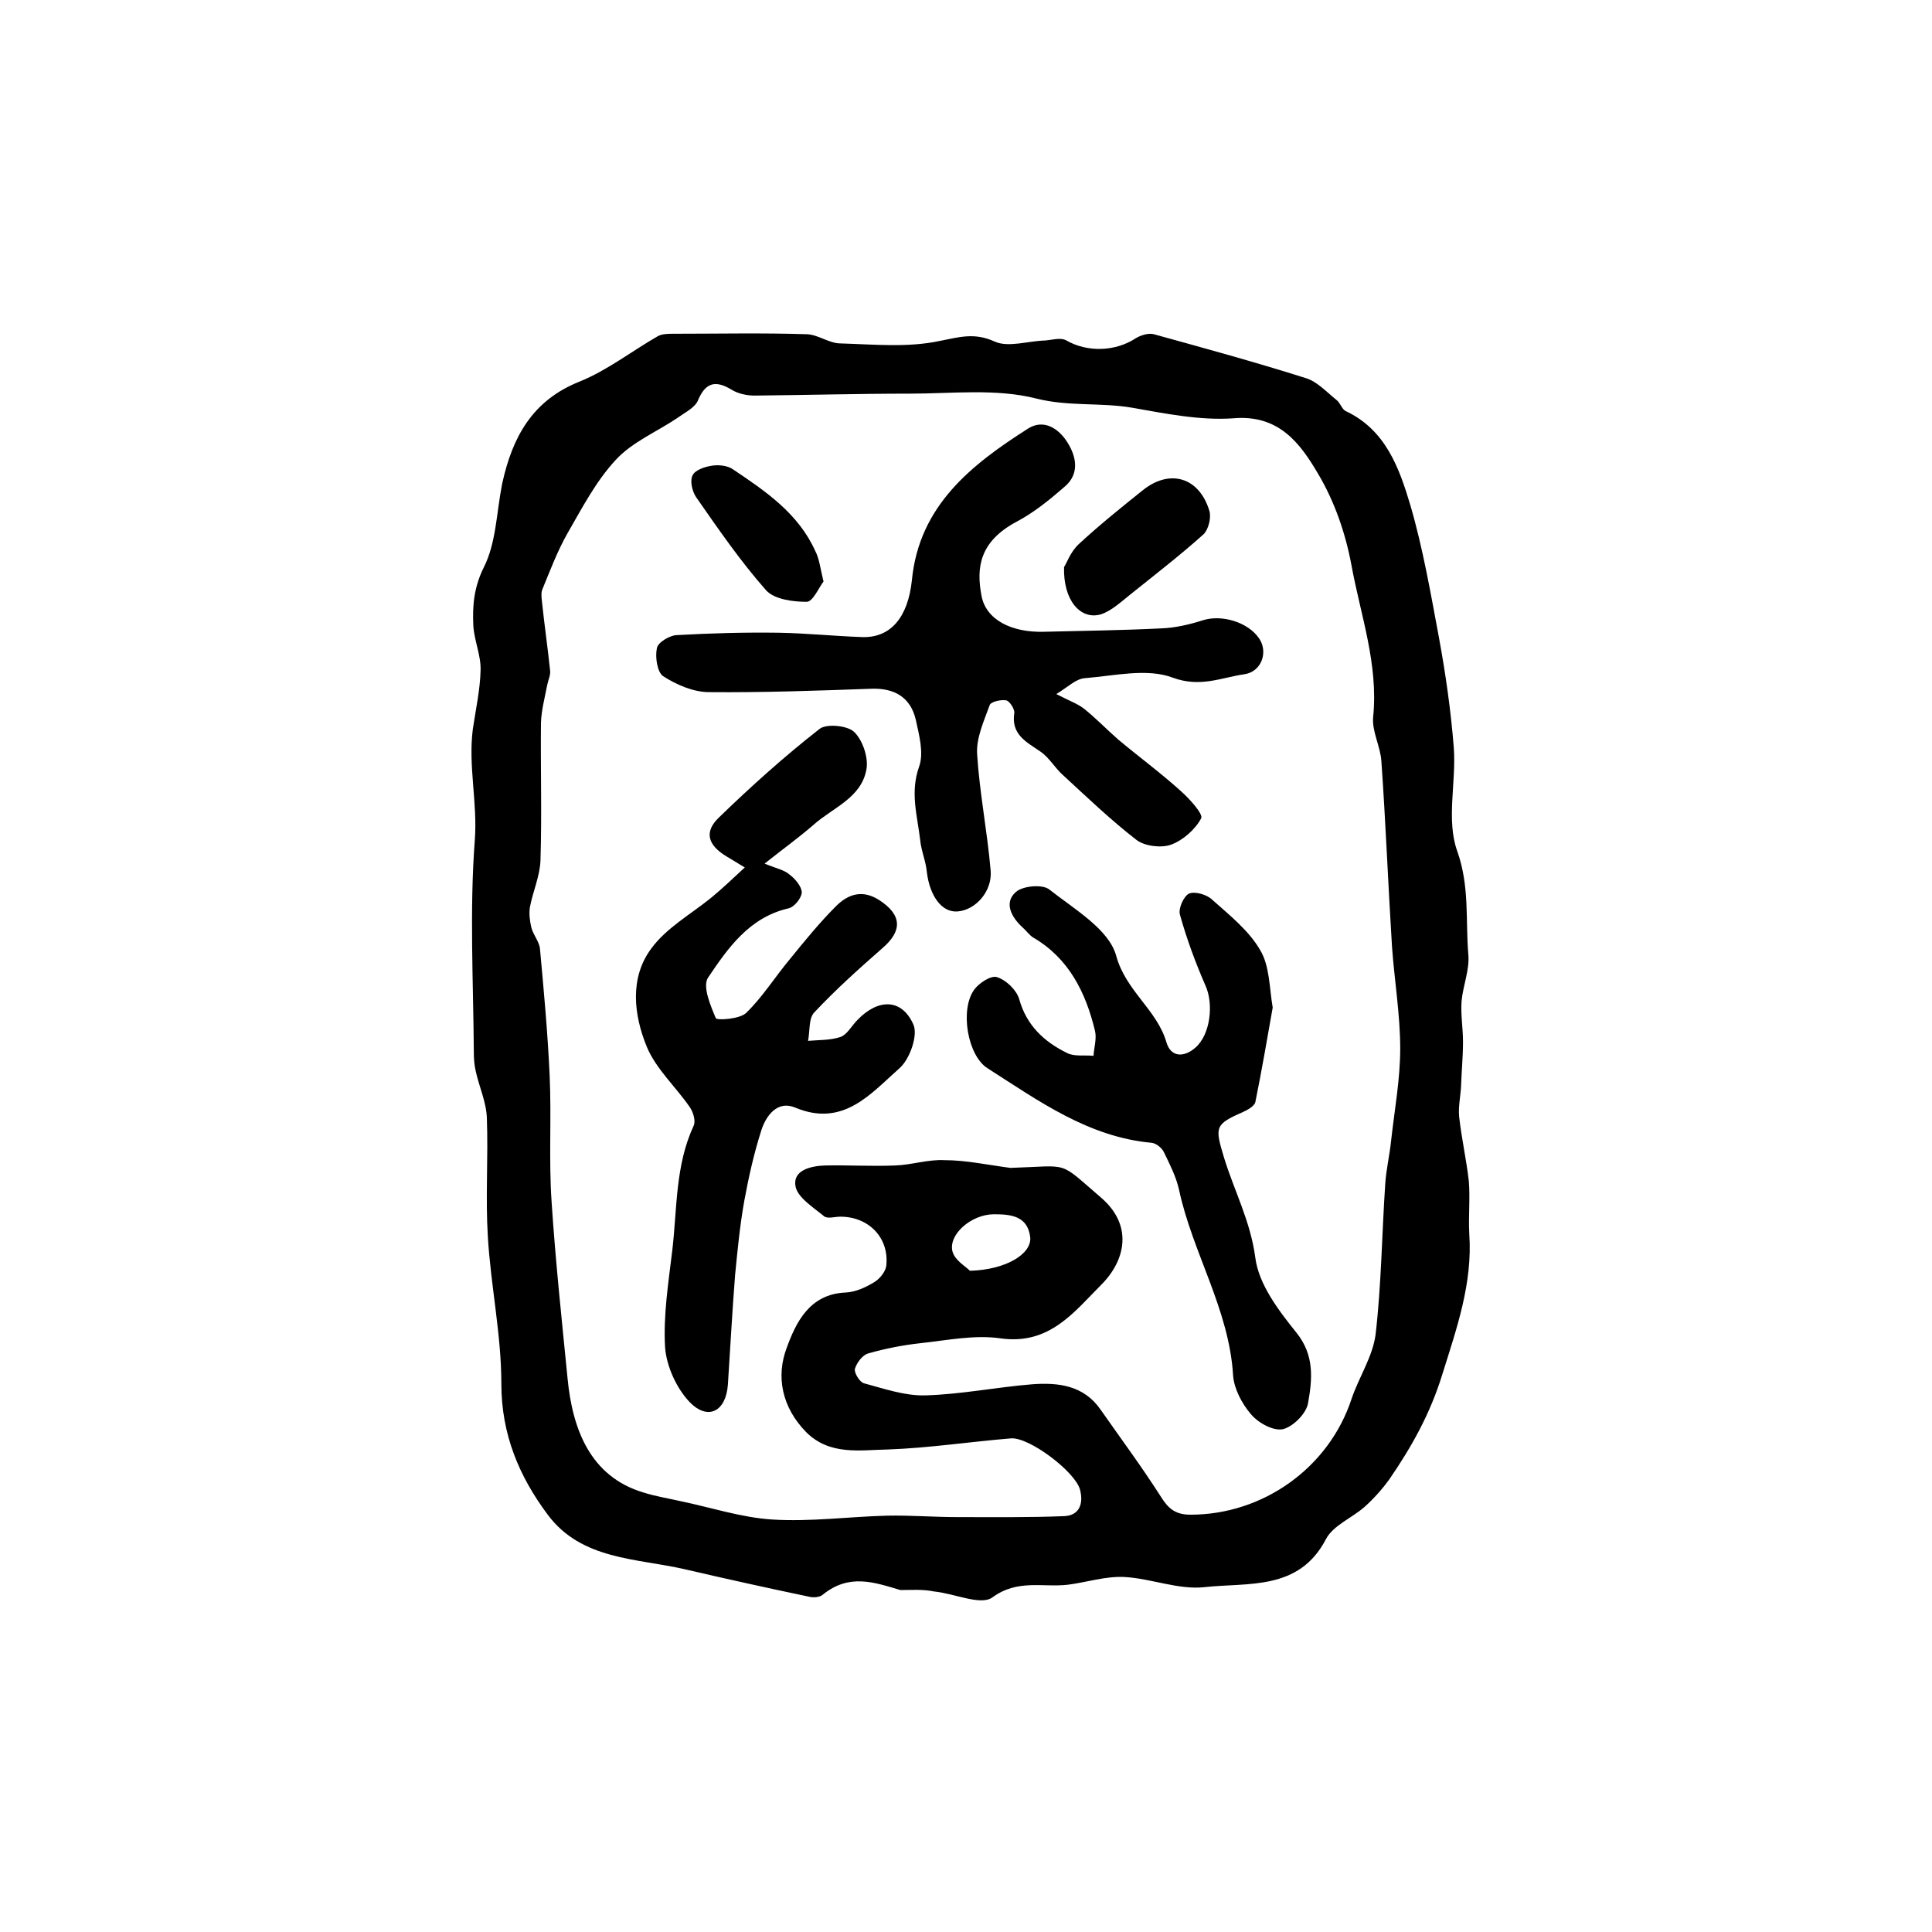
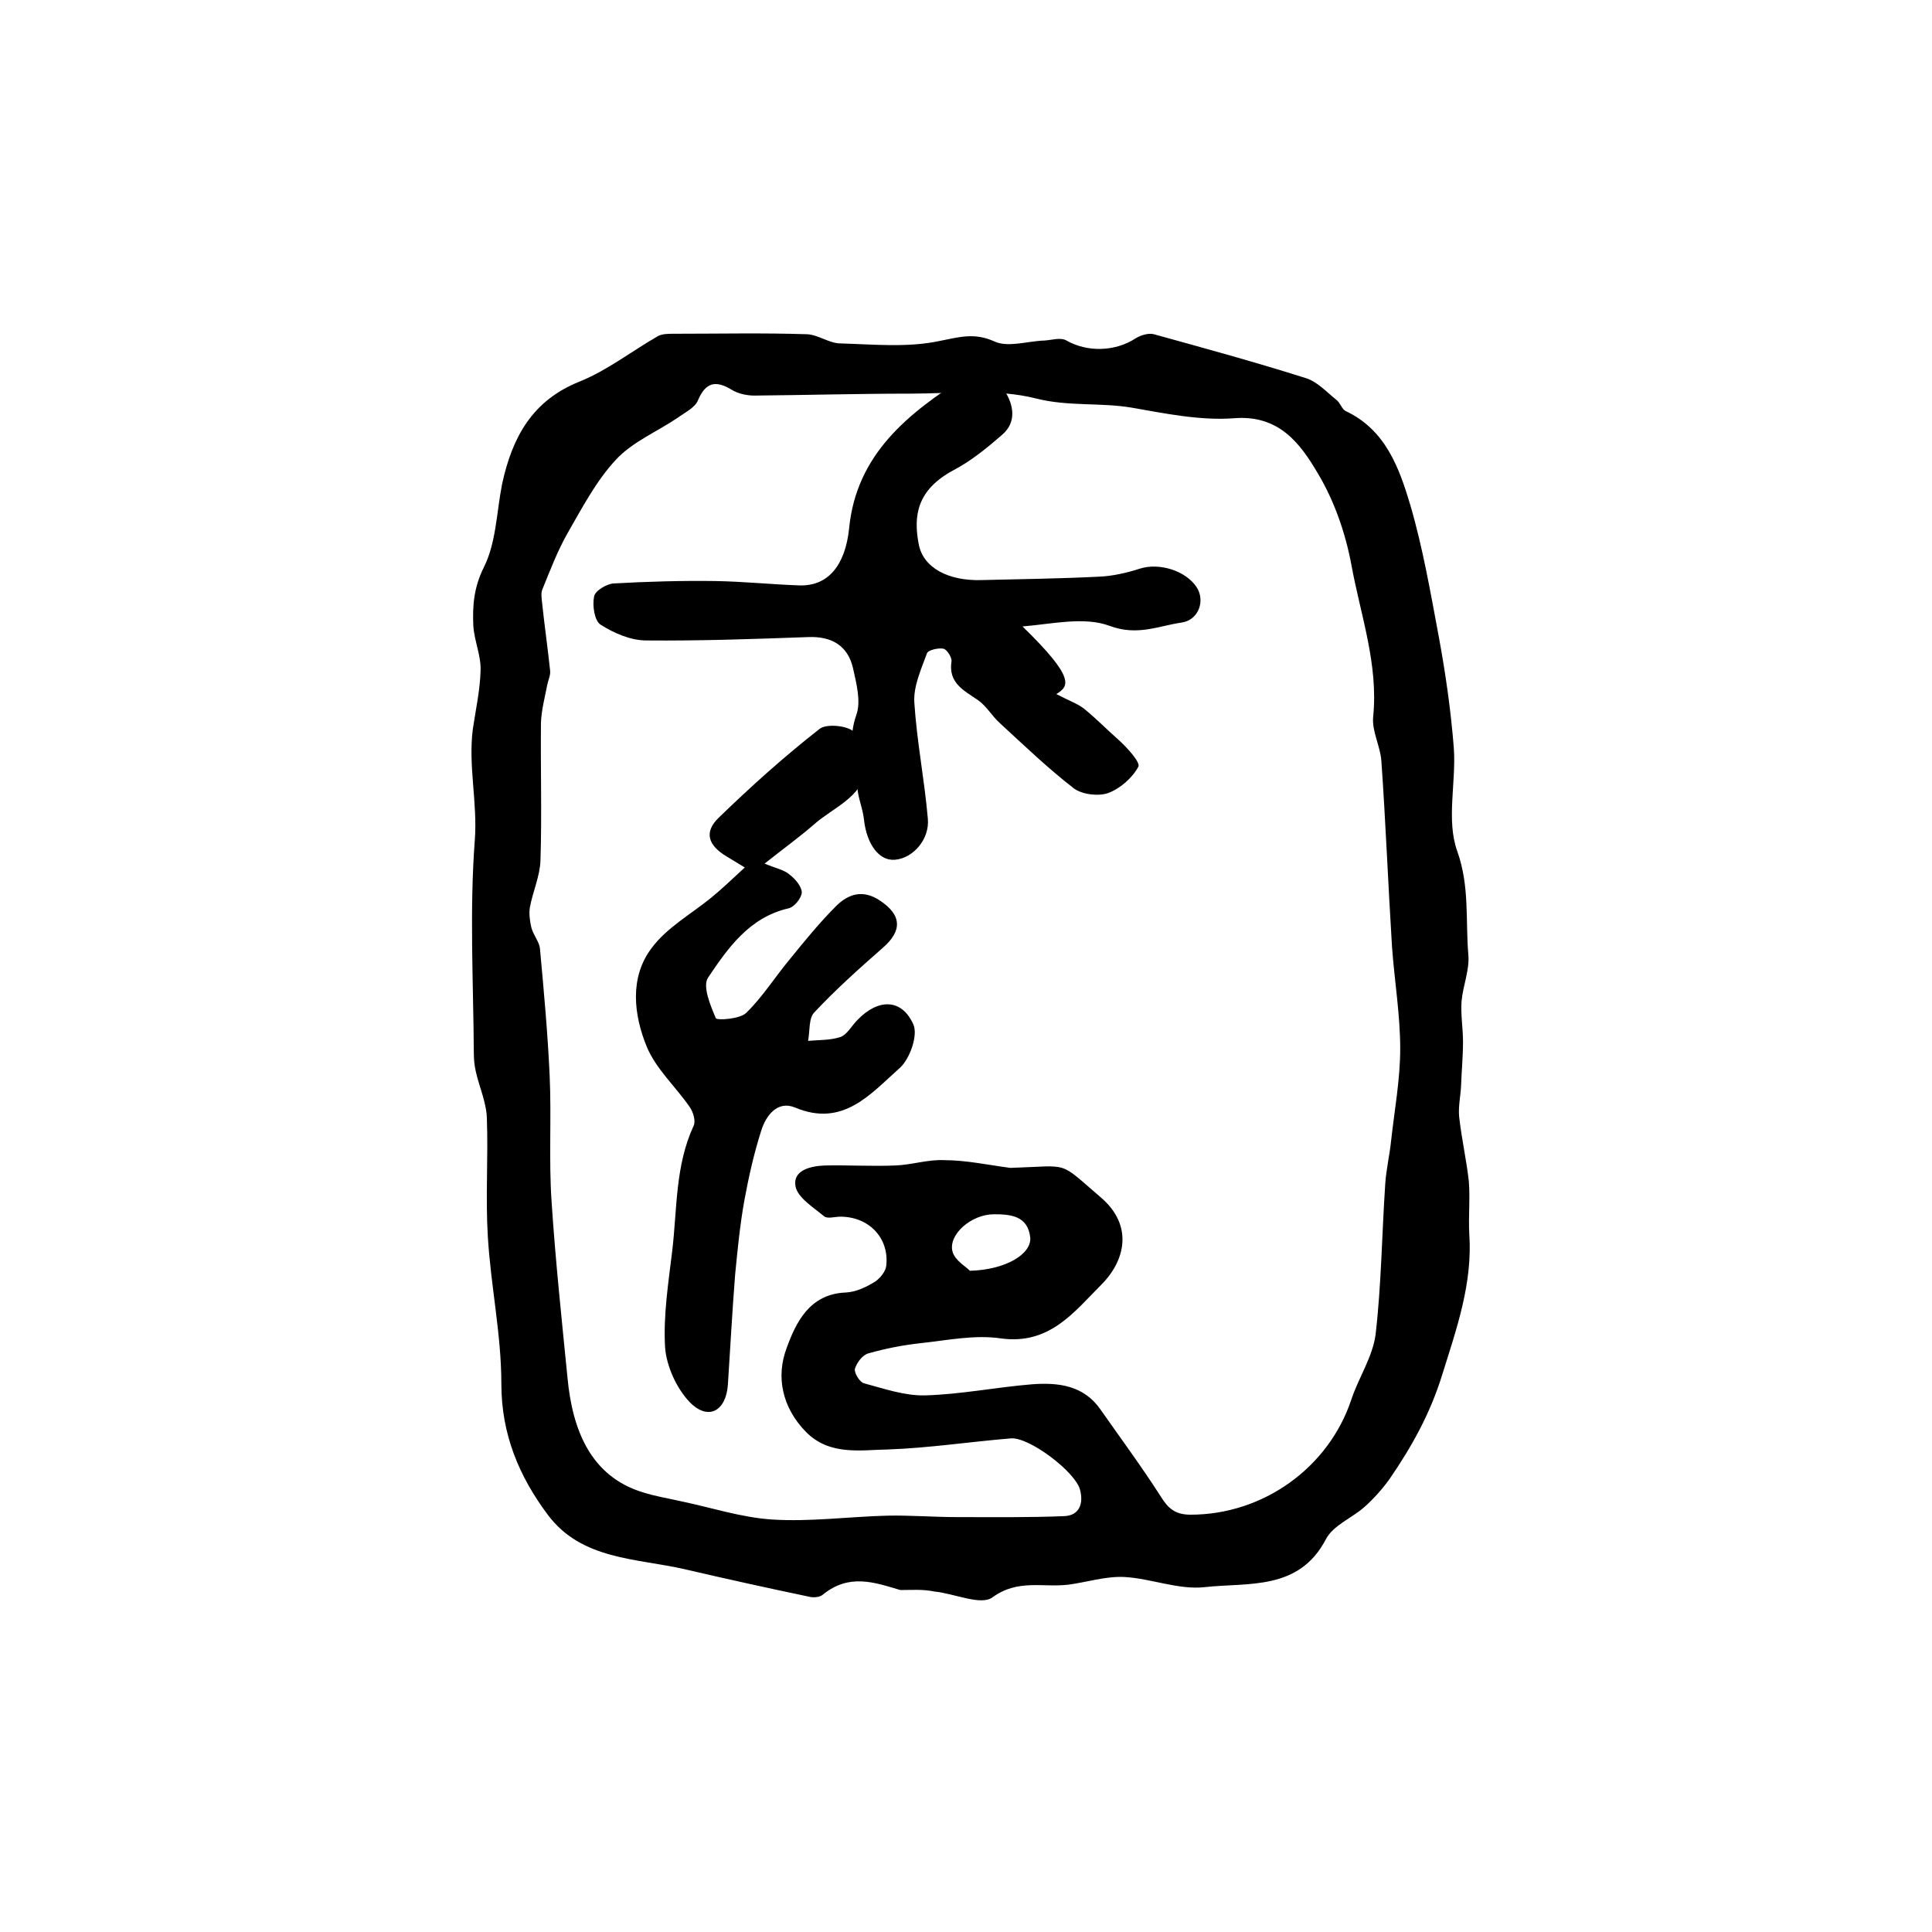
<svg xmlns="http://www.w3.org/2000/svg" version="1.1" id="图层_1" x="0px" y="0px" viewBox="0 0 400 400" style="enable-background:new 0 0 400 400;" xml:space="preserve">
  <style type="text/css">
	.st0{fill:#FFFFFF;}
</style>
  <g>
    <path d="M186.4,329.2c-5.4-1.6-10.6-3.5-16.1,1c-0.6,0.5-1.9,0.6-2.7,0.4c-8.6-1.8-17.2-3.7-25.8-5.7c-10-2.3-21.4-1.9-28.4-11.3   c-5.9-7.9-9.6-16.6-9.6-27.1c0-10.2-2.2-20.3-2.8-30.5c-0.5-8.1,0.1-16.3-0.2-24.5c-0.1-3.3-1.6-6.5-2.3-9.7   c-0.3-1.3-0.4-2.6-0.4-3.9c-0.1-14.7-0.9-29.4,0.2-43.9c0.6-7.8-1.4-15.4-0.4-23.1c0.6-4,1.5-8.1,1.6-12.1c0.1-3.1-1.3-6.1-1.5-9.2   c-0.2-4.2,0.1-8,2.2-12.2c2.5-5,2.6-11.2,3.7-16.9c0-0.2,0.1-0.3,0.1-0.5c2.1-9.5,6.2-17.1,16-21c5.7-2.3,10.8-6.3,16.2-9.4   c0.9-0.5,2.2-0.5,3.4-0.5c9.2,0,18.3-0.2,27.5,0.1c2.3,0.1,4.6,1.9,6.9,1.9c6.9,0.2,13.9,0.9,20.5-0.5c4.1-0.8,7.2-1.8,11.4,0.1   c2.8,1.3,6.9-0.1,10.4-0.2c1.5-0.1,3.3-0.7,4.5,0c4.2,2.4,10,2.4,14.4-0.5c1-0.6,2.6-1.1,3.7-0.8c10.5,2.9,21.1,5.8,31.5,9.1   c2.3,0.7,4.3,2.9,6.3,4.5c0.8,0.6,1.1,1.9,1.9,2.3c8.3,3.9,11.1,11.8,13.4,19.5c2.6,8.9,4.2,18.2,5.9,27.3c1.4,7.6,2.5,15.3,3.1,23   c0.5,7.1-1.6,14.9,0.7,21.3c2.6,7.3,1.7,14.3,2.3,21.4c0.3,3.2-1.1,6.4-1.4,9.7c-0.2,2.8,0.3,5.6,0.3,8.4c0,3-0.3,6.1-0.4,9.1   c-0.1,2.1-0.6,4.3-0.4,6.4c0.5,4.5,1.5,8.9,2,13.3c0.3,3.6-0.1,7.3,0.1,11c0.7,10.2-2.6,19.5-5.6,29.1c-2.5,8.1-6.3,14.9-10.9,21.6   c-1.5,2.1-3.3,4.1-5.2,5.8c-2.6,2.3-6.5,3.8-8,6.7c-5.6,10.7-16.1,8.9-25.1,9.9c-5.4,0.6-11.1-1.8-16.6-2.1   c-3.9-0.2-7.8,1.1-11.7,1.6c-5.2,0.6-10.4-1.2-15.6,2.6c-2.4,1.8-7.9-0.8-12.1-1.2C191,329,188.7,329.2,186.4,329.2z M209.2,241.8   c12.6-0.4,9.7-1.6,18.7,6.1c6.8,5.8,5.1,13.1,0.1,18.1c-5.6,5.6-10.7,12.5-20.8,11.1c-5.4-0.8-11.1,0.4-16.7,1   c-3.6,0.4-7.2,1.1-10.7,2.1c-1.2,0.3-2.4,1.9-2.8,3.2c-0.2,0.8,1,2.8,1.9,3c4.1,1.1,8.4,2.6,12.6,2.5c7.4-0.2,14.8-1.7,22.2-2.3   c5.4-0.4,10.7,0.2,14.2,5.3c4.2,6,8.5,11.8,12.4,17.9c1.6,2.6,3.1,3.8,6.2,3.8c15,0,28.6-9.7,33.3-23.9c1.5-4.5,4.4-8.8,5-13.4   c1.2-10.3,1.3-20.8,2-31.2c0.2-3,0.9-5.9,1.2-8.8c0.7-6.4,1.9-12.8,1.9-19.2c0-7-1.2-14.1-1.7-21.1c-0.8-12.8-1.3-25.6-2.2-38.4   c-0.2-3.1-2-6.2-1.7-9.2c1.1-10.9-2.6-21-4.5-31.4c-1.2-6.5-3.5-13.2-6.9-18.9c-3.7-6.3-8.1-12.3-17.5-11.5c-7,0.5-14.2-1-21.1-2.2   c-6.5-1.1-13.1-0.2-19.8-1.9c-8.3-2.1-17.4-1-26.1-1c-10.7,0-21.5,0.3-32.2,0.4c-1.6,0-3.4-0.4-4.7-1.2c-3.3-2-5.4-1.6-7,2.2   c-0.6,1.5-2.7,2.5-4.2,3.6c-4.3,2.9-9.4,5-12.8,8.7c-4.1,4.4-7,10-10,15.2c-2.1,3.7-3.6,7.7-5.2,11.6c-0.3,0.7-0.2,1.6-0.1,2.5   c0.5,4.8,1.2,9.6,1.7,14.4c0.1,0.9-0.4,1.9-0.6,2.9c-0.5,2.6-1.2,5.2-1.3,7.8c-0.1,9.5,0.2,19-0.1,28.5c-0.1,3.3-1.6,6.5-2.2,9.8   c-0.2,1.3,0,2.8,0.3,4.1c0.4,1.6,1.7,3,1.8,4.5c0.8,8.7,1.6,17.4,2,26.2c0.4,8.7-0.2,17.5,0.4,26.1c0.8,12.2,2.1,24.4,3.3,36.5   c1,10.6,4.7,20.4,15.7,23.7c2.5,0.8,5.1,1.2,7.7,1.8c6.3,1.3,12.6,3.4,19,3.8c7.9,0.5,15.9-0.6,23.8-0.8c4.8-0.1,9.6,0.3,14.5,0.3   c7.4,0,14.8,0.1,22.1-0.2c3.1-0.1,4.1-2.5,3.3-5.5c-1-3.7-10.5-10.9-14.3-10.6c-8.5,0.7-17,2-25.5,2.3c-5.7,0.1-12,1.3-16.9-3.6   c-5-5.1-6.3-11.5-4-17.5c1.9-5.2,4.7-11.1,12.2-11.4c2.1-0.1,4.2-1.1,6-2.2c1.1-0.7,2.3-2.2,2.4-3.4c0.6-5.8-3.7-10.1-9.5-10.1   c-1.2,0-2.7,0.5-3.4-0.1c-2.3-1.9-5.5-3.9-5.9-6.2c-0.6-3.3,3.1-4.2,6.1-4.3c4.8-0.1,9.7,0.2,14.5,0c3.4-0.1,6.9-1.3,10.3-1.1   C200,240.2,204.6,241.2,209.2,241.8z M200.8,263.1c7.5-0.2,12.8-3.5,12.5-6.9c-0.5-4.5-4.1-4.8-7.5-4.8c-4.7,0-9.5,4.2-8.6,7.7   C197.7,261,200.1,262.3,200.8,263.1z" />
-     <path d="M218.7,143.7c2.7,1.4,4.4,2,5.7,3c2.5,2,4.7,4.3,7.1,6.4c4.3,3.6,8.8,6.9,13,10.7c1.8,1.6,4.6,4.7,4.2,5.6   c-1.2,2.3-3.8,4.6-6.3,5.5c-2,0.7-5.4,0.3-7.1-1c-5.3-4.1-10.2-8.8-15.2-13.4c-1.7-1.5-2.9-3.7-4.7-4.9c-2.9-2-6.1-3.5-5.4-8   c0.1-0.8-1-2.5-1.7-2.6c-1.1-0.2-3.2,0.3-3.4,1c-1.2,3.3-2.8,6.8-2.6,10.1c0.5,8,2.1,16,2.8,24.1c0.4,4.3-3.1,8.2-6.8,8.5   c-3.3,0.3-5.8-3.2-6.4-8.1c-0.2-2.3-1.2-4.5-1.4-6.8c-0.6-5-2.1-9.8-0.2-15.1c1-2.8,0-6.5-0.7-9.7c-1.1-4.7-4.5-6.6-9.3-6.4   c-11.1,0.4-22.3,0.8-33.5,0.7c-3.2,0-6.7-1.5-9.5-3.3c-1.2-0.8-1.7-3.9-1.3-5.8c0.2-1.2,2.6-2.6,4-2.7c7.1-0.4,14.1-0.6,21.2-0.5   c5.8,0.1,11.5,0.7,17.3,0.9c5.9,0.2,9.5-4.1,10.3-11.8c1.5-15.4,12.3-23.9,24.1-31.4c3.2-2,6.3,0,8.1,2.9c1.9,3,2.5,6.5-0.5,9.1   c-3.1,2.7-6.4,5.4-10,7.3c-7.7,4.1-8.4,9.5-7.3,15.3c0.9,5,6.2,7.7,13,7.5c8.1-0.2,16.2-0.3,24.2-0.7c2.9-0.1,5.9-0.8,8.7-1.7   c3.9-1.2,9.3,0.4,11.6,3.8c1.9,2.8,0.5,6.9-3.1,7.4c-4.8,0.7-9.1,2.8-14.8,0.7c-5.3-2-12-0.4-18.1,0.1   C222.8,140.5,221.3,142.1,218.7,143.7z" />
+     <path d="M218.7,143.7c2.7,1.4,4.4,2,5.7,3c2.5,2,4.7,4.3,7.1,6.4c1.8,1.6,4.6,4.7,4.2,5.6   c-1.2,2.3-3.8,4.6-6.3,5.5c-2,0.7-5.4,0.3-7.1-1c-5.3-4.1-10.2-8.8-15.2-13.4c-1.7-1.5-2.9-3.7-4.7-4.9c-2.9-2-6.1-3.5-5.4-8   c0.1-0.8-1-2.5-1.7-2.6c-1.1-0.2-3.2,0.3-3.4,1c-1.2,3.3-2.8,6.8-2.6,10.1c0.5,8,2.1,16,2.8,24.1c0.4,4.3-3.1,8.2-6.8,8.5   c-3.3,0.3-5.8-3.2-6.4-8.1c-0.2-2.3-1.2-4.5-1.4-6.8c-0.6-5-2.1-9.8-0.2-15.1c1-2.8,0-6.5-0.7-9.7c-1.1-4.7-4.5-6.6-9.3-6.4   c-11.1,0.4-22.3,0.8-33.5,0.7c-3.2,0-6.7-1.5-9.5-3.3c-1.2-0.8-1.7-3.9-1.3-5.8c0.2-1.2,2.6-2.6,4-2.7c7.1-0.4,14.1-0.6,21.2-0.5   c5.8,0.1,11.5,0.7,17.3,0.9c5.9,0.2,9.5-4.1,10.3-11.8c1.5-15.4,12.3-23.9,24.1-31.4c3.2-2,6.3,0,8.1,2.9c1.9,3,2.5,6.5-0.5,9.1   c-3.1,2.7-6.4,5.4-10,7.3c-7.7,4.1-8.4,9.5-7.3,15.3c0.9,5,6.2,7.7,13,7.5c8.1-0.2,16.2-0.3,24.2-0.7c2.9-0.1,5.9-0.8,8.7-1.7   c3.9-1.2,9.3,0.4,11.6,3.8c1.9,2.8,0.5,6.9-3.1,7.4c-4.8,0.7-9.1,2.8-14.8,0.7c-5.3-2-12-0.4-18.1,0.1   C222.8,140.5,221.3,142.1,218.7,143.7z" />
    <path d="M154.2,179.6c-2.1-1.3-3-1.8-3.8-2.3c-3.8-2.3-4.7-5-1.6-8c6.7-6.5,13.6-12.7,20.9-18.4c1.4-1.1,5.7-0.7,7.1,0.6   c1.8,1.7,3,5.3,2.6,7.7c-1,6-7,8-11,11.6c-3,2.6-6.2,4.9-10.1,8c2.4,1,4.1,1.3,5.2,2.3c1.2,0.9,2.5,2.5,2.5,3.7   c-0.1,1.2-1.6,3.1-2.9,3.3c-8,1.9-12.4,8.2-16.5,14.3c-1.2,1.8,0.5,5.8,1.6,8.4c0.2,0.5,5,0.2,6.3-1.1c3.4-3.3,6-7.5,9.1-11.2   c3-3.7,6.1-7.5,9.5-10.9c2.5-2.5,5.5-3.5,9-1.2c4.6,3,4.8,6.3,0.6,9.9c-4.9,4.3-9.7,8.6-14.1,13.3c-1.2,1.2-0.9,3.9-1.3,5.9   c2.2-0.2,4.6-0.1,6.7-0.8c1.4-0.5,2.3-2.3,3.5-3.5c4.3-4.5,9.2-4.5,11.6,0.9c1,2.2-0.7,7.1-2.8,9c-6,5.3-11.7,12.4-21.7,8.2   c-3.6-1.5-6,1.6-7,4.8c-1.5,4.7-2.6,9.6-3.5,14.5c-0.9,5-1.4,10.2-1.9,15.3c-0.6,7.6-1,15.2-1.5,22.8c-0.4,5.5-4.1,7.5-7.9,3.6   c-2.7-2.8-4.8-7.4-5.1-11.3c-0.4-6.7,0.7-13.5,1.5-20.2c1-8.6,0.6-17.5,4.4-25.7c0.5-1-0.1-2.9-0.8-3.9c-2.9-4.2-7-7.9-8.9-12.5   c-2.7-6.6-3.6-14.3,1-20.4c3.1-4.2,8.1-7,12.3-10.4C149.4,184.1,151.5,182.1,154.2,179.6z" />
-     <path d="M263.5,208.6c-1.2,6.8-2.3,13.2-3.6,19.6c-0.2,0.8-1.6,1.6-2.5,2c-5.9,2.6-5.9,3.1-4,9.4c2.1,6.9,5.5,13.2,6.5,20.8   c0.7,5.5,4.8,10.9,8.5,15.5c3.8,4.7,3.3,9.7,2.4,14.7c-0.4,2.1-3.1,4.8-5.2,5.3c-2,0.4-5.1-1.3-6.6-3.1c-1.9-2.2-3.5-5.3-3.7-8   c-0.8-13.7-8.4-25.4-11.2-38.5c-0.6-2.7-1.9-5.2-3.1-7.7c-0.4-0.9-1.6-1.9-2.6-2c-13.1-1.2-23.4-8.7-33.9-15.4   c-4.2-2.6-5.8-12.2-2.8-16.3c1-1.4,3.5-3,4.7-2.6c1.9,0.6,4,2.6,4.6,4.5c1.5,5.5,5.2,8.9,9.9,11.2c1.5,0.8,3.7,0.4,5.5,0.6   c0.1-1.7,0.7-3.6,0.3-5.2c-1.9-7.9-5.4-15-12.8-19.3c-0.8-0.5-1.4-1.4-2.2-2.1c-2.3-2.1-3.9-5.1-1.4-7.3c1.4-1.3,5.6-1.7,7-0.5   c5.2,4.1,12.3,8.2,13.8,13.7c2,7.3,8.4,11.1,10.4,17.9c0.9,3.1,3.6,3.2,6,1.1c3.1-2.7,3.8-9,2.1-12.8c-2.1-4.8-3.9-9.7-5.3-14.7   c-0.4-1.3,0.8-3.9,1.9-4.4c1.2-0.5,3.7,0.2,4.8,1.3c3.6,3.2,7.6,6.4,9.9,10.4C262.9,200,262.8,204.6,263.5,208.6z" />
-     <path d="M220.3,117.4c0.5-0.7,1.3-3.1,3-4.7c4.2-3.9,8.8-7.6,13.3-11.2c5.6-4.5,11.7-2.7,13.8,4.3c0.4,1.4-0.2,3.8-1.2,4.8   c-4.9,4.4-10.1,8.4-15.2,12.5c-1.9,1.5-3.9,3.4-6.1,4.1C223.7,128.4,220.1,124.3,220.3,117.4z" />
-     <path d="M170.5,120.4c-1,1.3-2.2,4.2-3.5,4.2c-2.8,0-6.7-0.5-8.4-2.4c-5.3-6-9.9-12.7-14.5-19.3c-0.8-1.2-1.3-3.4-0.7-4.5   c0.5-1.1,2.6-1.8,4.1-2c1.4-0.2,3.2,0,4.3,0.8c6.7,4.5,13.5,9.1,17,16.9C169.6,115.6,169.8,117.5,170.5,120.4z" />
  </g>
</svg>